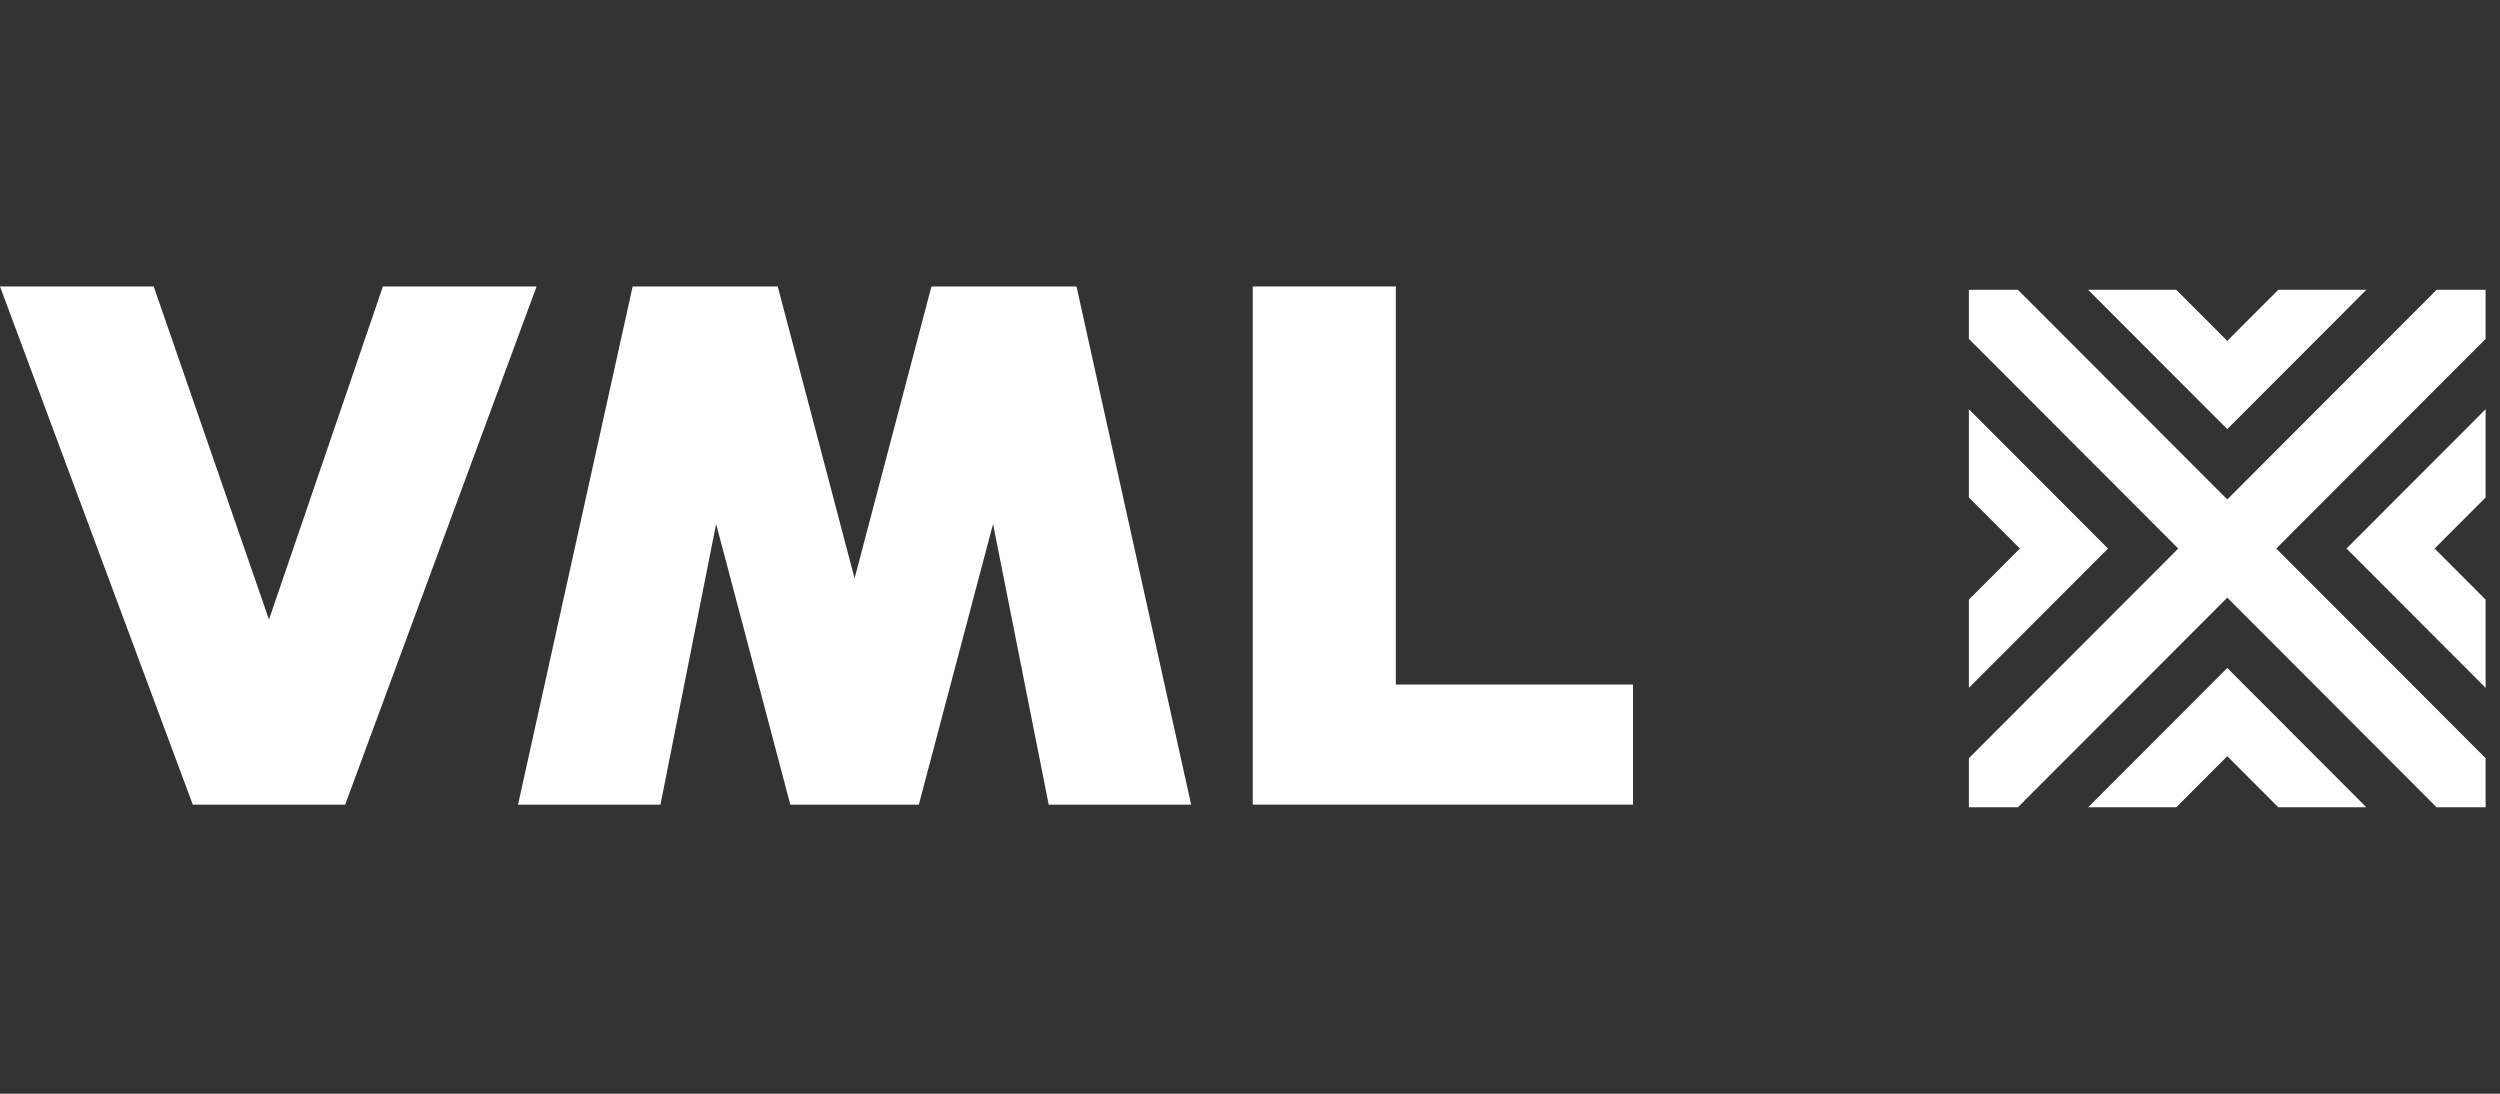
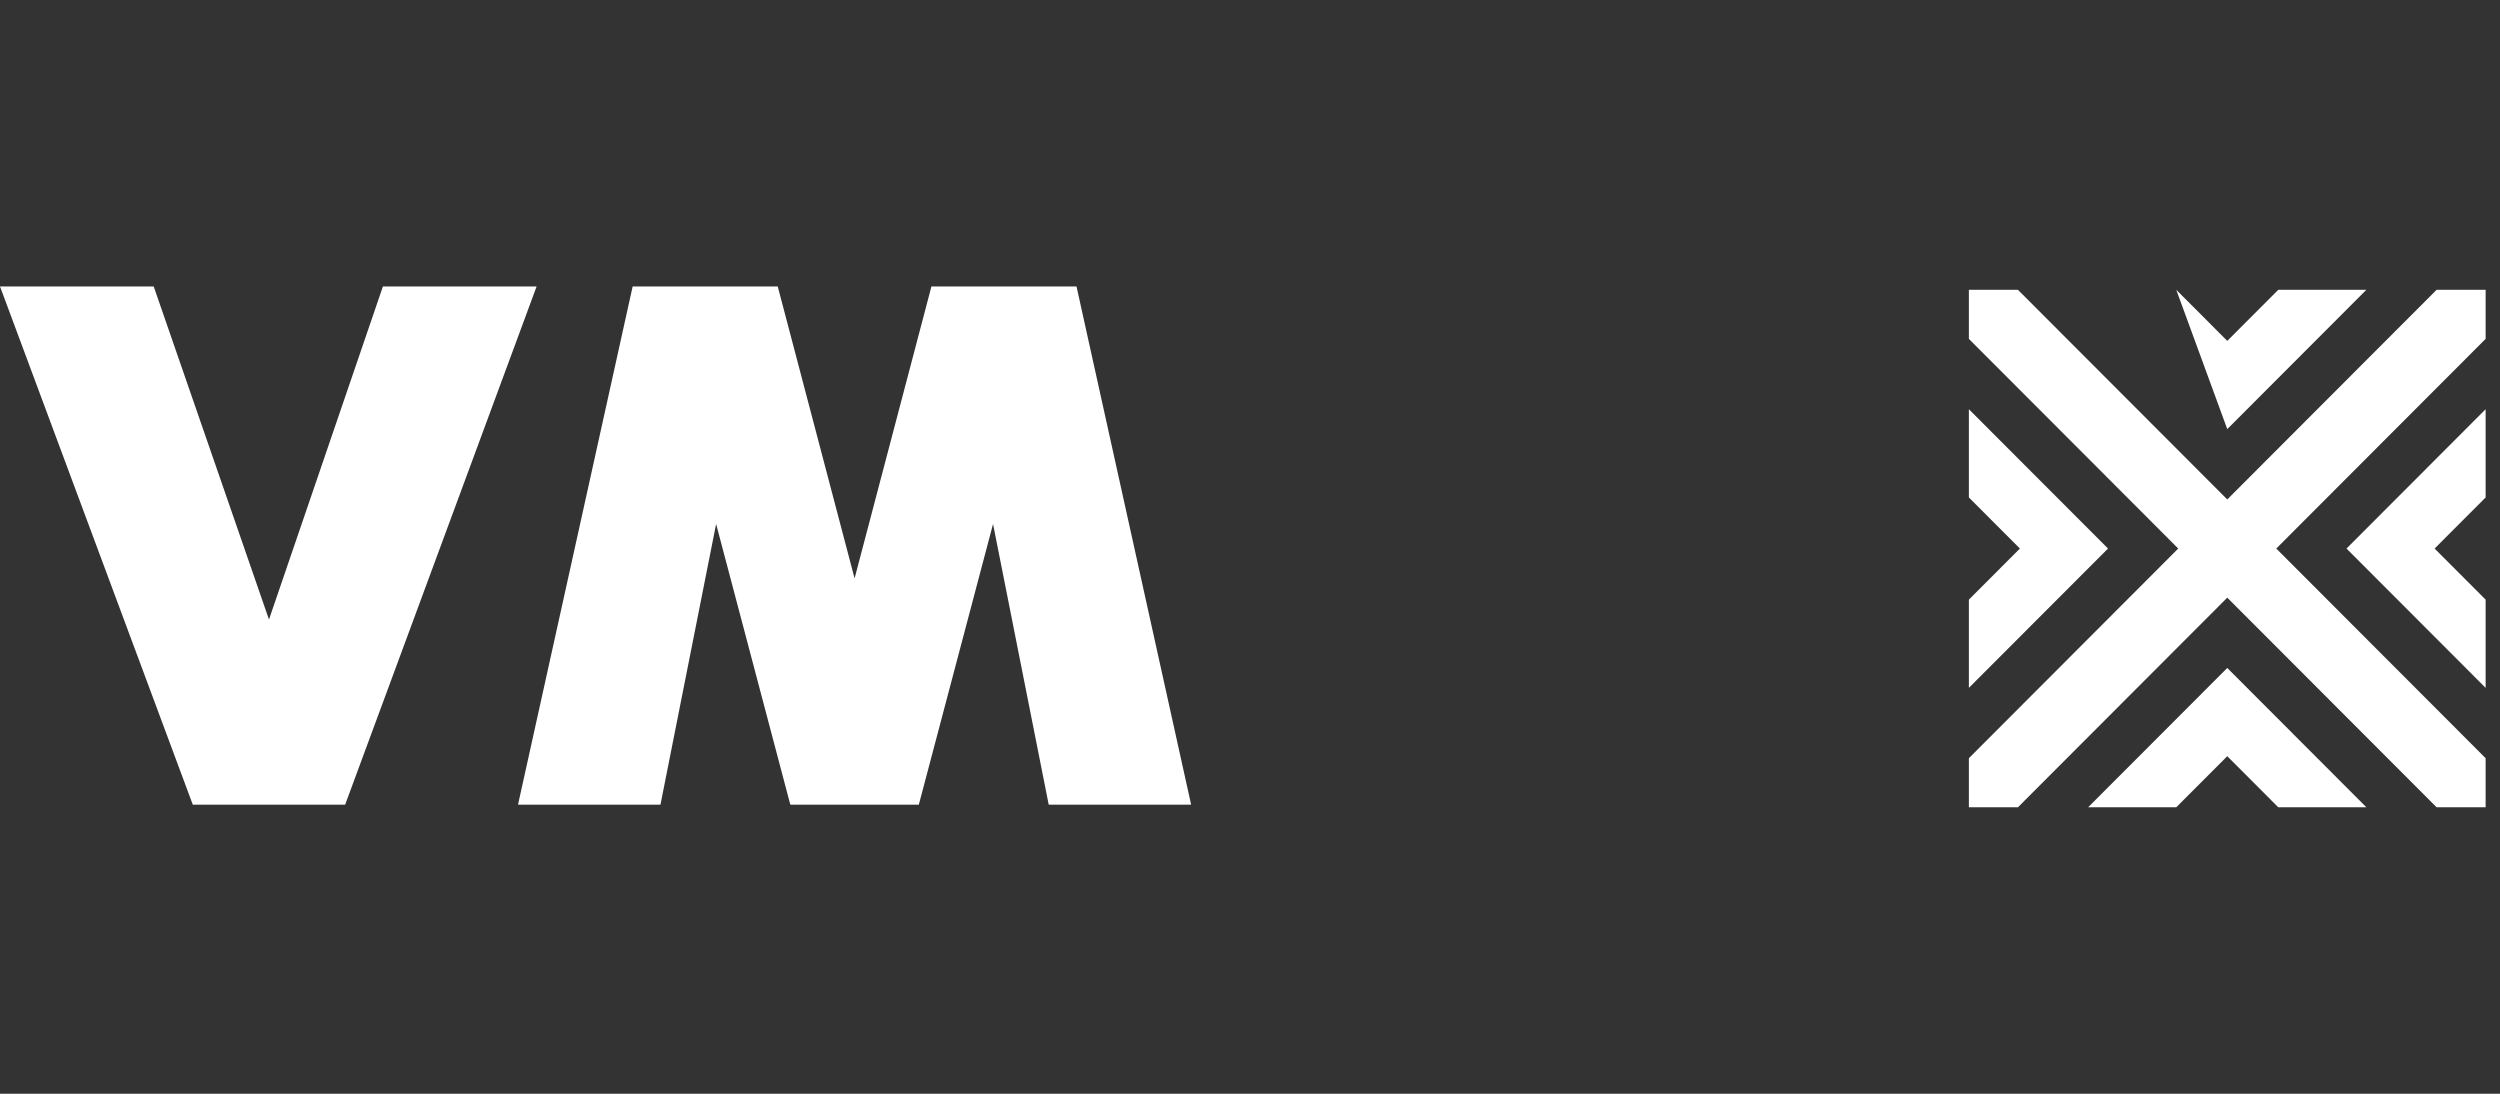
<svg xmlns="http://www.w3.org/2000/svg" width="96" height="42" viewBox="0 0 96 42" fill="none">
  <rect x="0" y="0" width="96" height="42" fill="#333333" stroke="none" />
  <path d="M14.704 11H20.606L13.254 30.898H7.403L0 11H5.902L10.329 23.79L14.704 11Z" fill="white" />
  <path d="M45.739 30.898H40.27L38.133 20.121L35.283 30.898H30.348L27.499 20.121L25.362 30.898H19.892L24.294 11H29.865L32.816 22.21L35.767 11H41.338L45.739 30.898Z" fill="white" />
-   <path d="M48.105 30.898V11H53.6V26.286H62.708V30.898H48.08H48.105Z" fill="white" />
-   <path d="M95.448 29.115V31H93.566L85.527 22.95L77.488 31H75.605V29.115L83.644 21.064L75.605 13.013V11.128H77.488L85.527 19.179L93.566 11.128H95.448V13.013L87.409 21.064L95.448 29.115ZM87.486 11.128L85.527 13.09L83.568 11.128H80.184L85.527 16.478L90.869 11.128H87.486ZM90.869 31L85.527 25.65L80.184 31H83.568L85.527 29.038L87.486 31H90.869ZM95.448 23.026L93.489 21.064L95.448 19.102V15.714L90.106 21.064L95.448 26.414V23.026ZM75.605 26.414L80.948 21.064L75.605 15.714V19.102L77.564 21.064L75.605 23.026V26.414Z" fill="white" />
+   <path d="M95.448 29.115V31H93.566L85.527 22.95L77.488 31H75.605V29.115L83.644 21.064L75.605 13.013V11.128H77.488L85.527 19.179L93.566 11.128H95.448V13.013L87.409 21.064L95.448 29.115ZM87.486 11.128L85.527 13.09L83.568 11.128L85.527 16.478L90.869 11.128H87.486ZM90.869 31L85.527 25.65L80.184 31H83.568L85.527 29.038L87.486 31H90.869ZM95.448 23.026L93.489 21.064L95.448 19.102V15.714L90.106 21.064L95.448 26.414V23.026ZM75.605 26.414L80.948 21.064L75.605 15.714V19.102L77.564 21.064L75.605 23.026V26.414Z" fill="white" />
</svg>